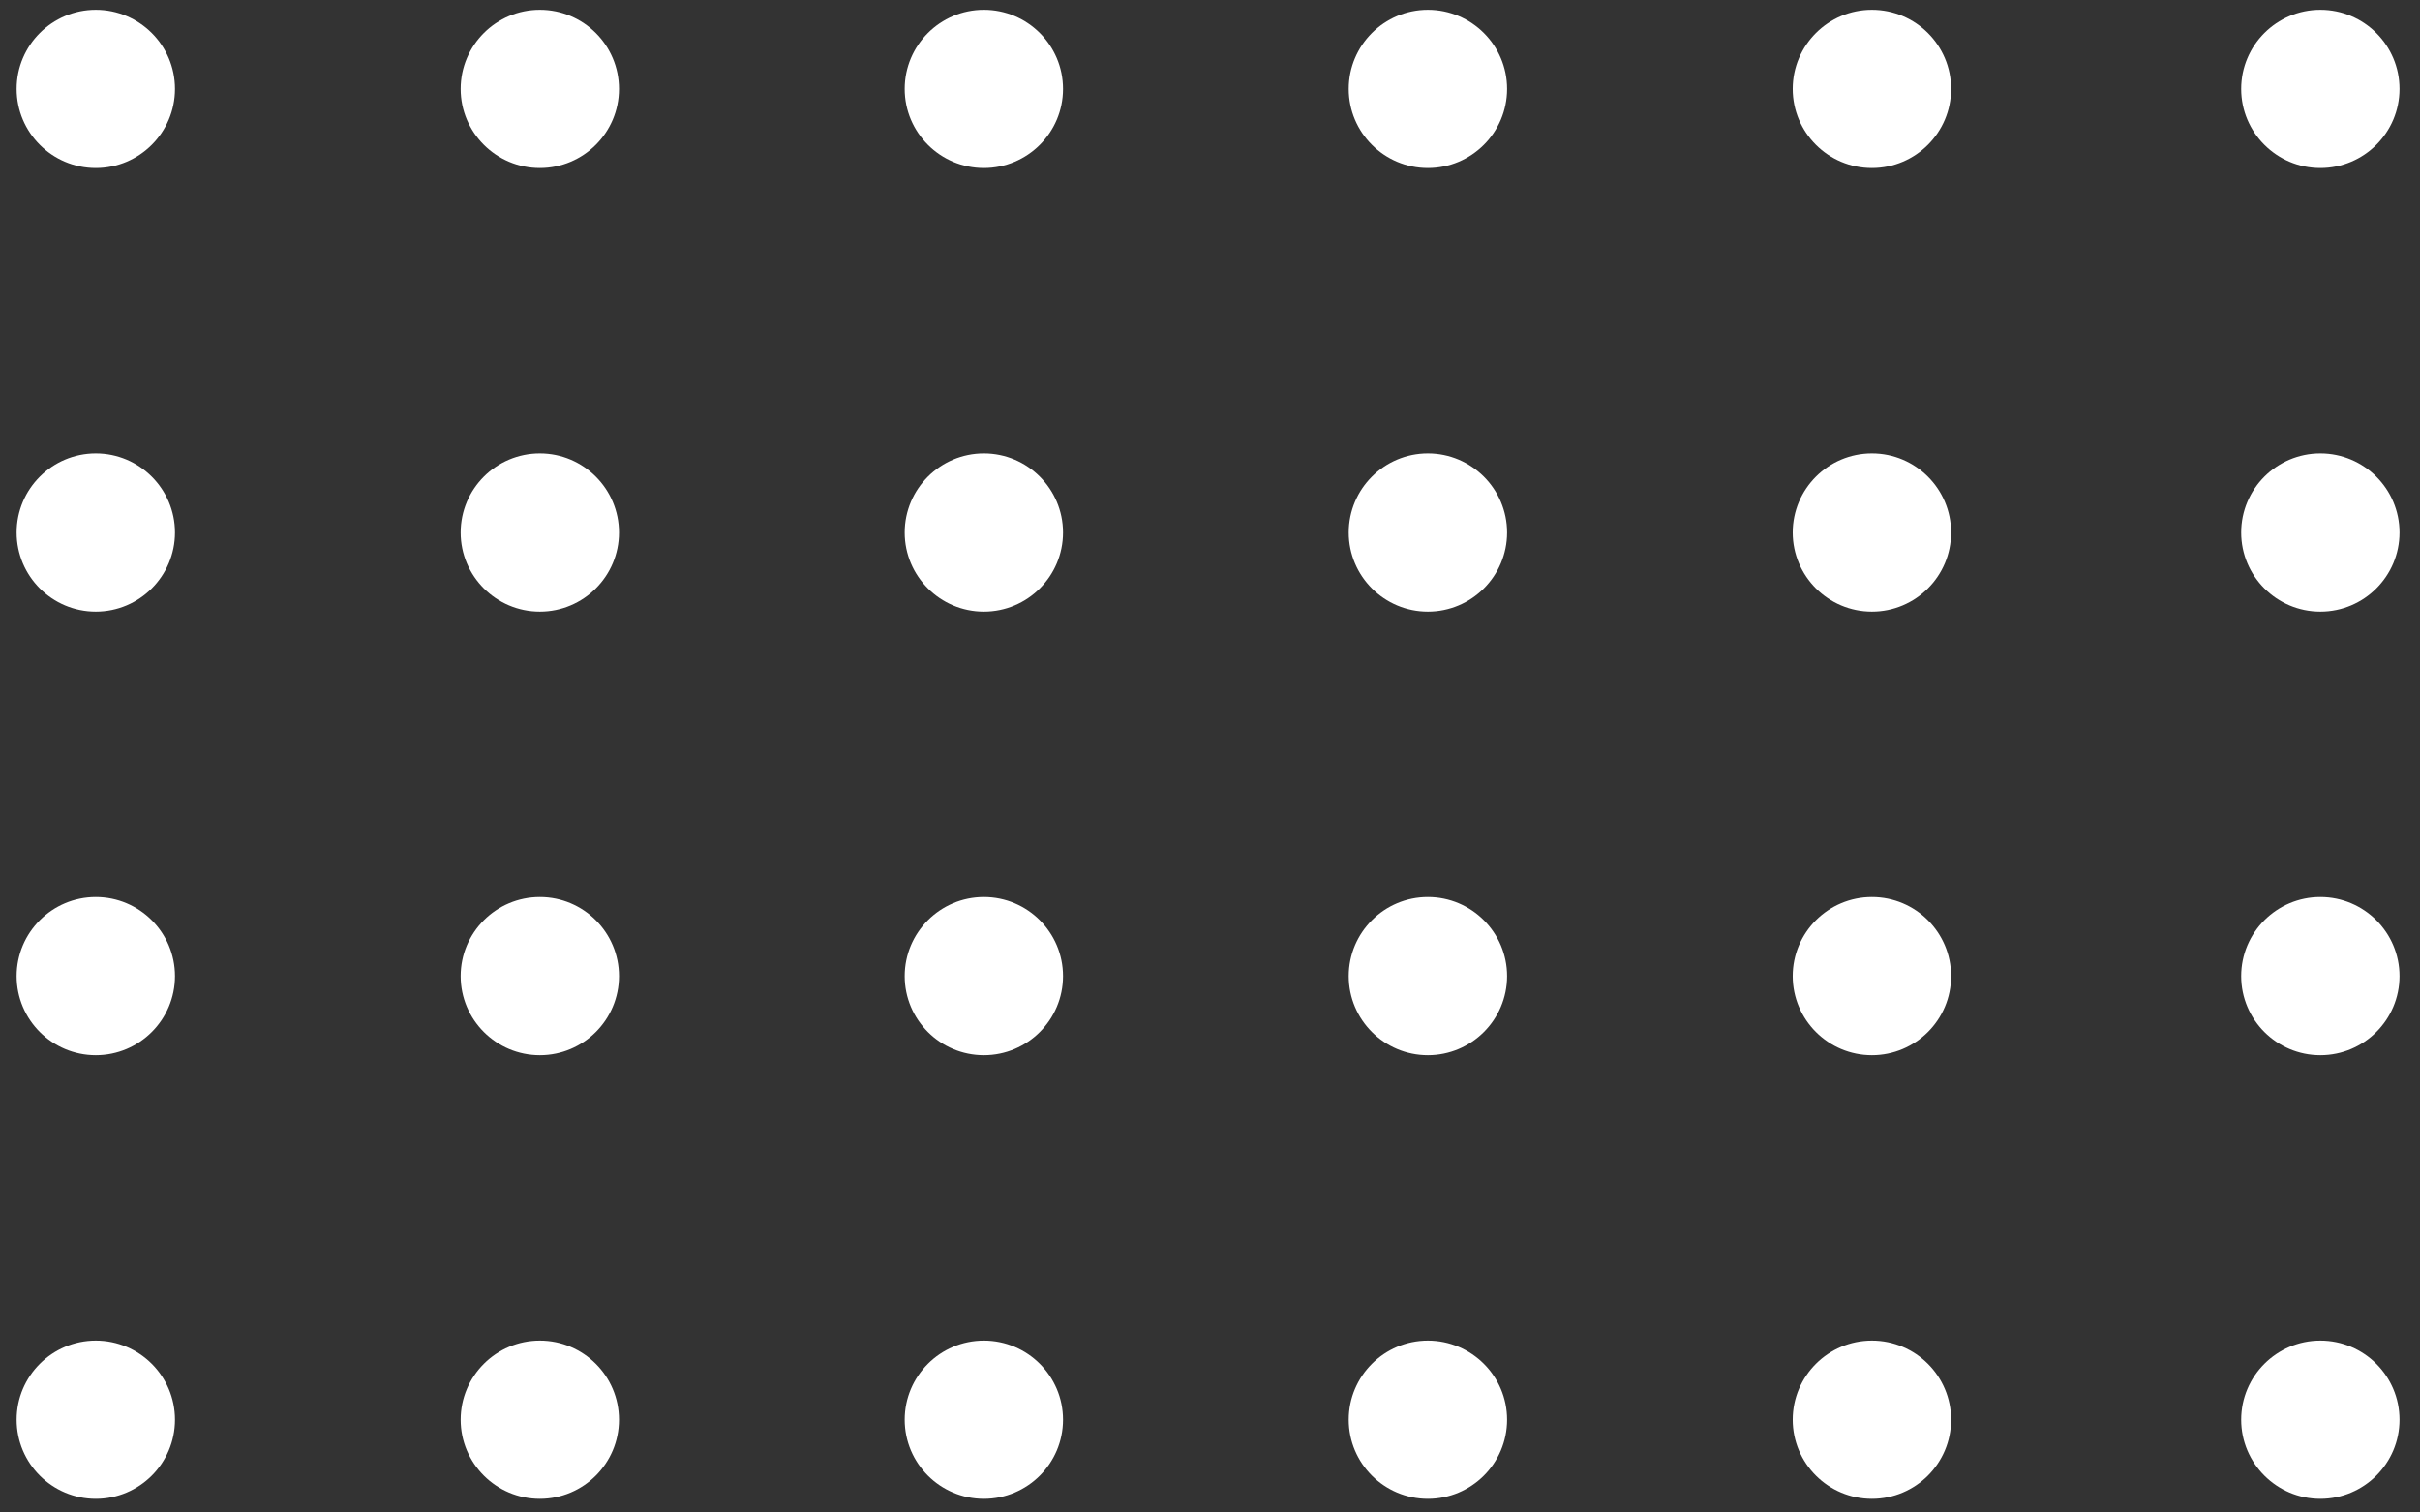
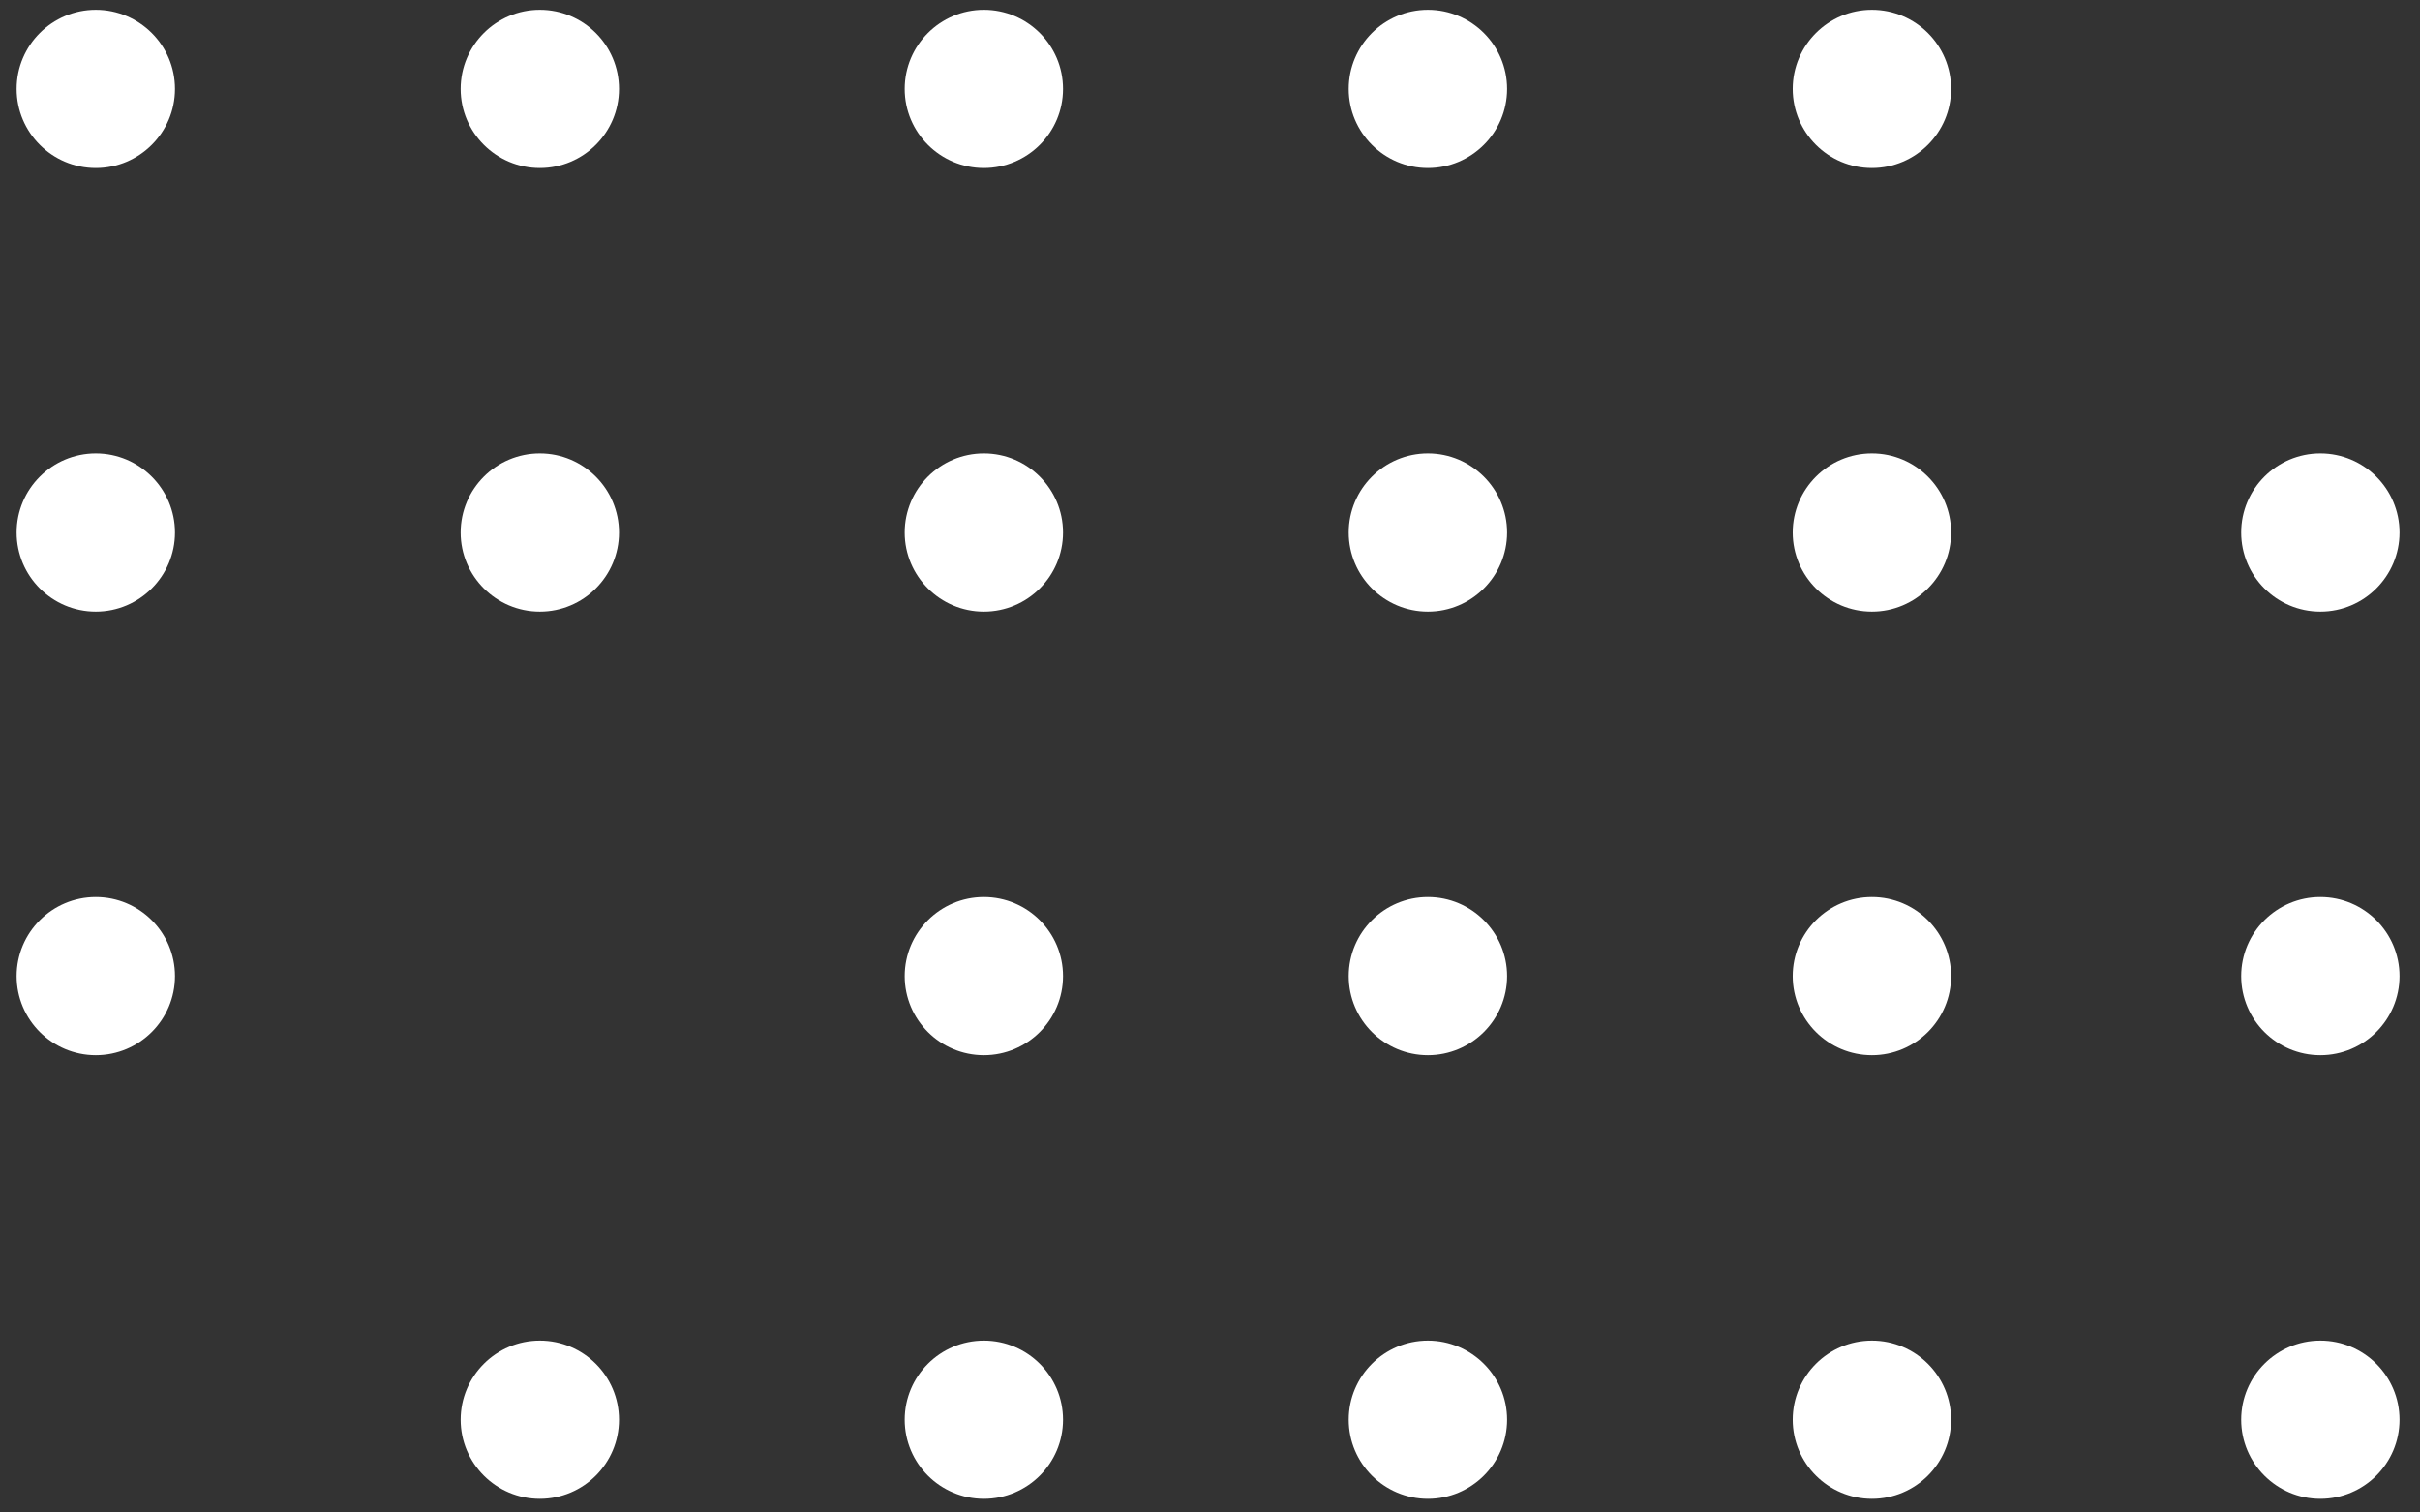
<svg xmlns="http://www.w3.org/2000/svg" width="112" height="70" viewBox="0 0 112 70" fill="none">
  <rect x="0" y="0" width="112" height="70" fill="#333333" stroke="none" />
  <path d="M90.299 4.115C90.299 2.096 88.656 0.454 86.634 0.454C84.614 0.454 82.969 2.096 82.969 4.115C82.969 6.133 84.614 7.776 86.634 7.776C88.656 7.776 90.299 6.133 90.299 4.115Z" fill="white" />
-   <path d="M111.052 4.115C111.052 2.096 109.409 0.454 107.388 0.454C105.368 0.454 103.724 2.096 103.724 4.115C103.724 6.133 105.368 7.776 107.388 7.776C109.409 7.776 111.052 6.133 111.052 4.115Z" fill="white" />
  <path d="M66.084 0.454C64.063 0.454 62.42 2.096 62.42 4.115C62.42 6.133 64.063 7.776 66.084 7.776C68.105 7.776 69.749 6.133 69.749 4.115C69.749 2.096 68.105 0.454 66.084 0.454Z" fill="white" />
  <path d="M45.534 0.454C43.514 0.454 41.87 2.096 41.87 4.115C41.87 6.133 43.514 7.776 45.534 7.776C47.555 7.776 49.198 6.133 49.198 4.115C49.198 2.096 47.555 0.454 45.534 0.454Z" fill="white" />
  <path d="M90.299 24.646C90.299 22.628 88.656 20.984 86.634 20.984C84.614 20.984 82.969 22.628 82.969 24.646C82.969 26.664 84.614 28.307 86.634 28.307C88.656 28.307 90.299 26.664 90.299 24.646Z" fill="white" />
  <path d="M111.052 24.646C111.052 22.628 109.409 20.984 107.388 20.984C105.368 20.984 103.724 22.628 103.724 24.646C103.724 26.664 105.368 28.307 107.388 28.307C109.409 28.307 111.052 26.664 111.052 24.646Z" fill="white" />
  <path d="M66.084 20.984C64.063 20.984 62.42 22.628 62.42 24.646C62.42 26.664 64.063 28.307 66.084 28.307C68.105 28.307 69.749 26.664 69.749 24.646C69.749 22.628 68.105 20.984 66.084 20.984Z" fill="white" />
  <path d="M45.534 20.984C43.514 20.984 41.87 22.628 41.87 24.646C41.87 26.664 43.514 28.307 45.534 28.307C47.555 28.307 49.198 26.664 49.198 24.646C49.198 22.628 47.555 20.984 45.534 20.984Z" fill="white" />
  <path d="M90.299 45.176C90.299 43.157 88.656 41.516 86.634 41.516C84.614 41.516 82.969 43.157 82.969 45.176C82.969 47.195 84.614 48.837 86.634 48.837C88.656 48.837 90.299 47.195 90.299 45.176Z" fill="white" />
  <path d="M90.299 65.706C90.299 63.687 88.656 62.045 86.634 62.045C84.614 62.045 82.969 63.687 82.969 65.706C82.969 67.725 84.614 69.367 86.634 69.367C88.656 69.367 90.299 67.725 90.299 65.706Z" fill="white" />
  <path d="M111.052 45.176C111.052 43.157 109.409 41.516 107.388 41.516C105.368 41.516 103.724 43.157 103.724 45.176C103.724 47.195 105.368 48.837 107.388 48.837C109.409 48.837 111.052 47.195 111.052 45.176Z" fill="white" />
  <path d="M111.052 65.706C111.052 63.687 109.409 62.045 107.388 62.045C105.368 62.045 103.724 63.687 103.724 65.706C103.724 67.725 105.368 69.367 107.388 69.367C109.409 69.367 111.052 67.725 111.052 65.706Z" fill="white" />
  <path d="M66.084 41.516C64.063 41.516 62.42 43.157 62.42 45.176C62.42 47.195 64.063 48.837 66.084 48.837C68.105 48.837 69.749 47.195 69.749 45.176C69.749 43.157 68.105 41.516 66.084 41.516Z" fill="white" />
  <path d="M66.084 62.045C64.063 62.045 62.42 63.687 62.42 65.706C62.42 67.725 64.063 69.367 66.084 69.367C68.105 69.367 69.749 67.725 69.749 65.706C69.749 63.687 68.105 62.045 66.084 62.045Z" fill="white" />
  <path d="M45.534 41.516C43.514 41.516 41.87 43.157 41.87 45.176C41.87 47.195 43.514 48.837 45.534 48.837C47.555 48.837 49.198 47.195 49.198 45.176C49.198 43.157 47.555 41.516 45.534 41.516Z" fill="white" />
  <path d="M45.534 62.045C43.514 62.045 41.87 63.687 41.87 65.706C41.87 67.725 43.514 69.367 45.534 69.367C47.555 69.367 49.198 67.725 49.198 65.706C49.198 63.687 47.555 62.045 45.534 62.045Z" fill="white" />
  <path d="M28.648 4.115C28.648 2.096 27.005 0.454 24.985 0.454C22.963 0.454 21.32 2.096 21.32 4.115C21.32 6.133 22.963 7.776 24.985 7.776C27.005 7.776 28.648 6.133 28.648 4.115Z" fill="white" />
  <path d="M4.434 0.454C2.413 0.454 0.77 2.096 0.77 4.115C0.77 6.133 2.413 7.776 4.434 7.776C6.454 7.776 8.098 6.133 8.098 4.115C8.098 2.096 6.454 0.454 4.434 0.454Z" fill="white" />
  <path d="M28.648 24.646C28.648 22.628 27.005 20.984 24.985 20.984C22.963 20.984 21.32 22.628 21.32 24.646C21.32 26.664 22.963 28.307 24.985 28.307C27.005 28.307 28.648 26.664 28.648 24.646Z" fill="white" />
  <path d="M4.434 20.984C2.413 20.984 0.77 22.628 0.77 24.646C0.77 26.664 2.413 28.307 4.434 28.307C6.454 28.307 8.098 26.664 8.098 24.646C8.098 22.628 6.454 20.984 4.434 20.984Z" fill="white" />
-   <path d="M28.648 45.176C28.648 43.157 27.005 41.516 24.985 41.516C22.963 41.516 21.32 43.157 21.32 45.176C21.32 47.195 22.963 48.837 24.985 48.837C27.005 48.837 28.648 47.195 28.648 45.176Z" fill="white" />
  <path d="M28.648 65.706C28.648 63.687 27.005 62.045 24.985 62.045C22.963 62.045 21.32 63.687 21.32 65.706C21.32 67.725 22.963 69.367 24.985 69.367C27.005 69.367 28.648 67.725 28.648 65.706Z" fill="white" />
  <path d="M4.434 41.516C2.413 41.516 0.77 43.157 0.77 45.176C0.77 47.195 2.413 48.837 4.434 48.837C6.454 48.837 8.098 47.195 8.098 45.176C8.098 43.157 6.454 41.516 4.434 41.516Z" fill="white" />
-   <path d="M4.434 62.045C2.413 62.045 0.77 63.687 0.77 65.706C0.77 67.725 2.413 69.367 4.434 69.367C6.454 69.367 8.098 67.725 8.098 65.706C8.098 63.687 6.454 62.045 4.434 62.045Z" fill="white" />
</svg>